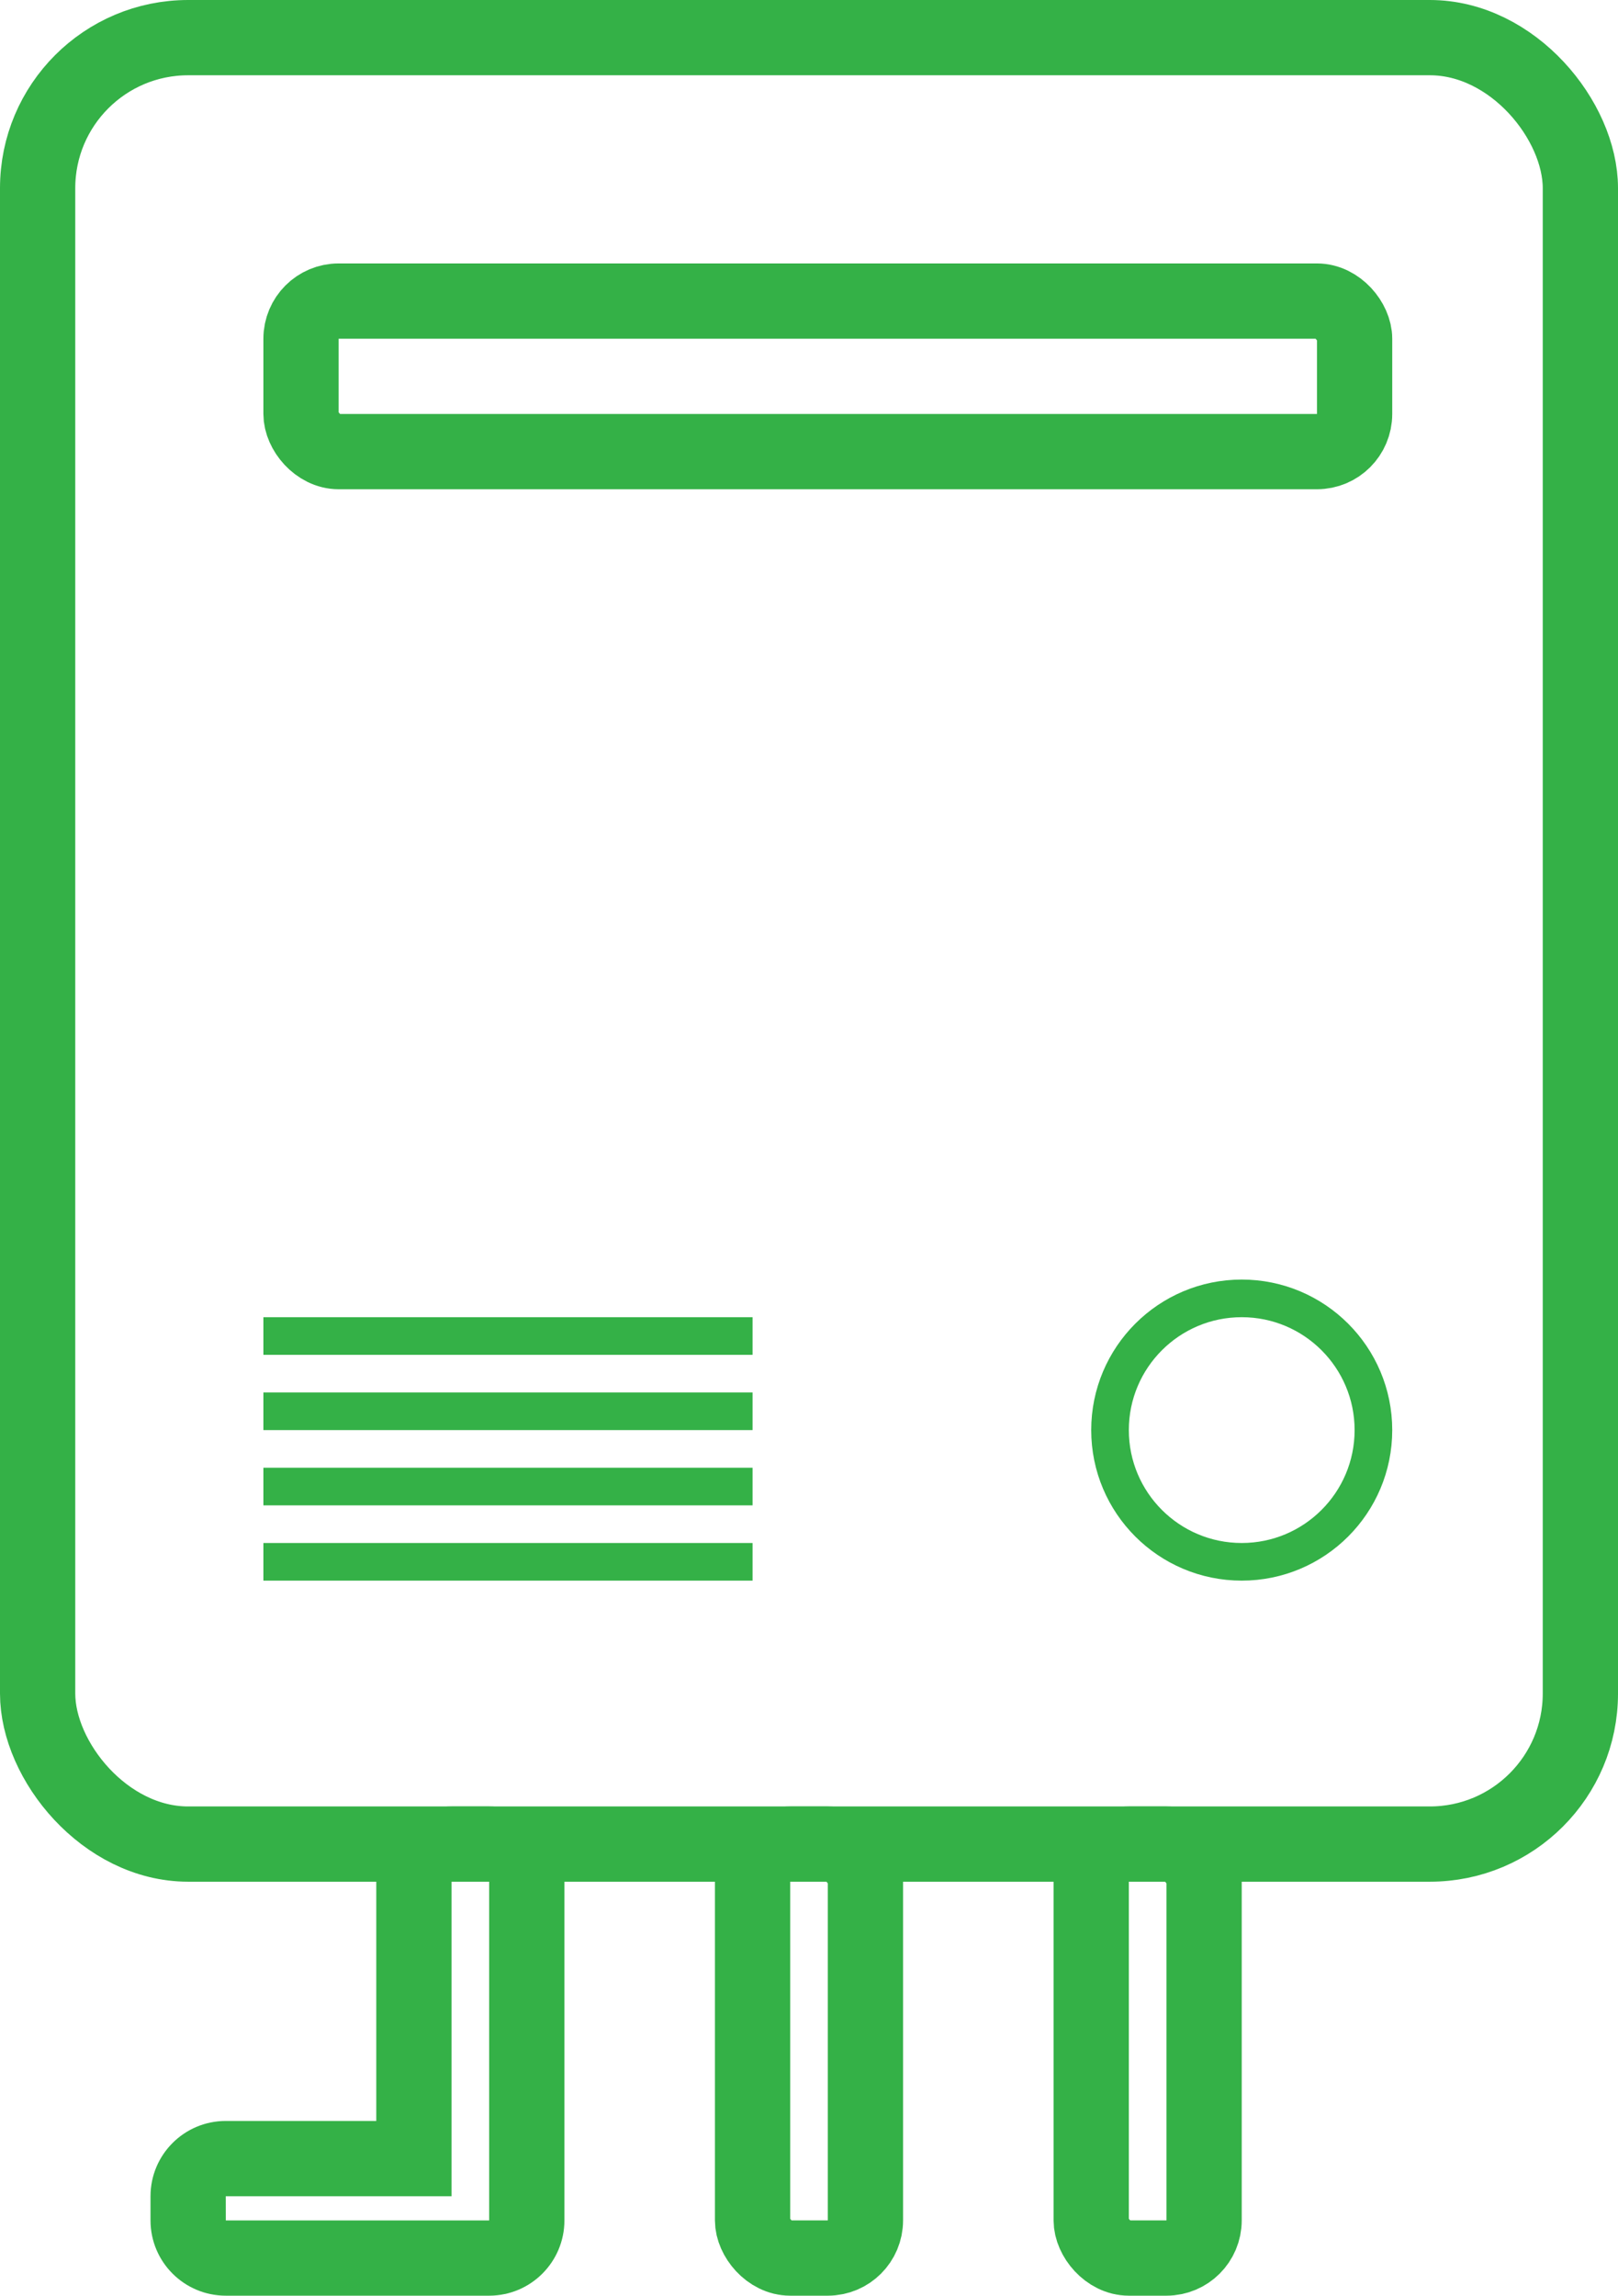
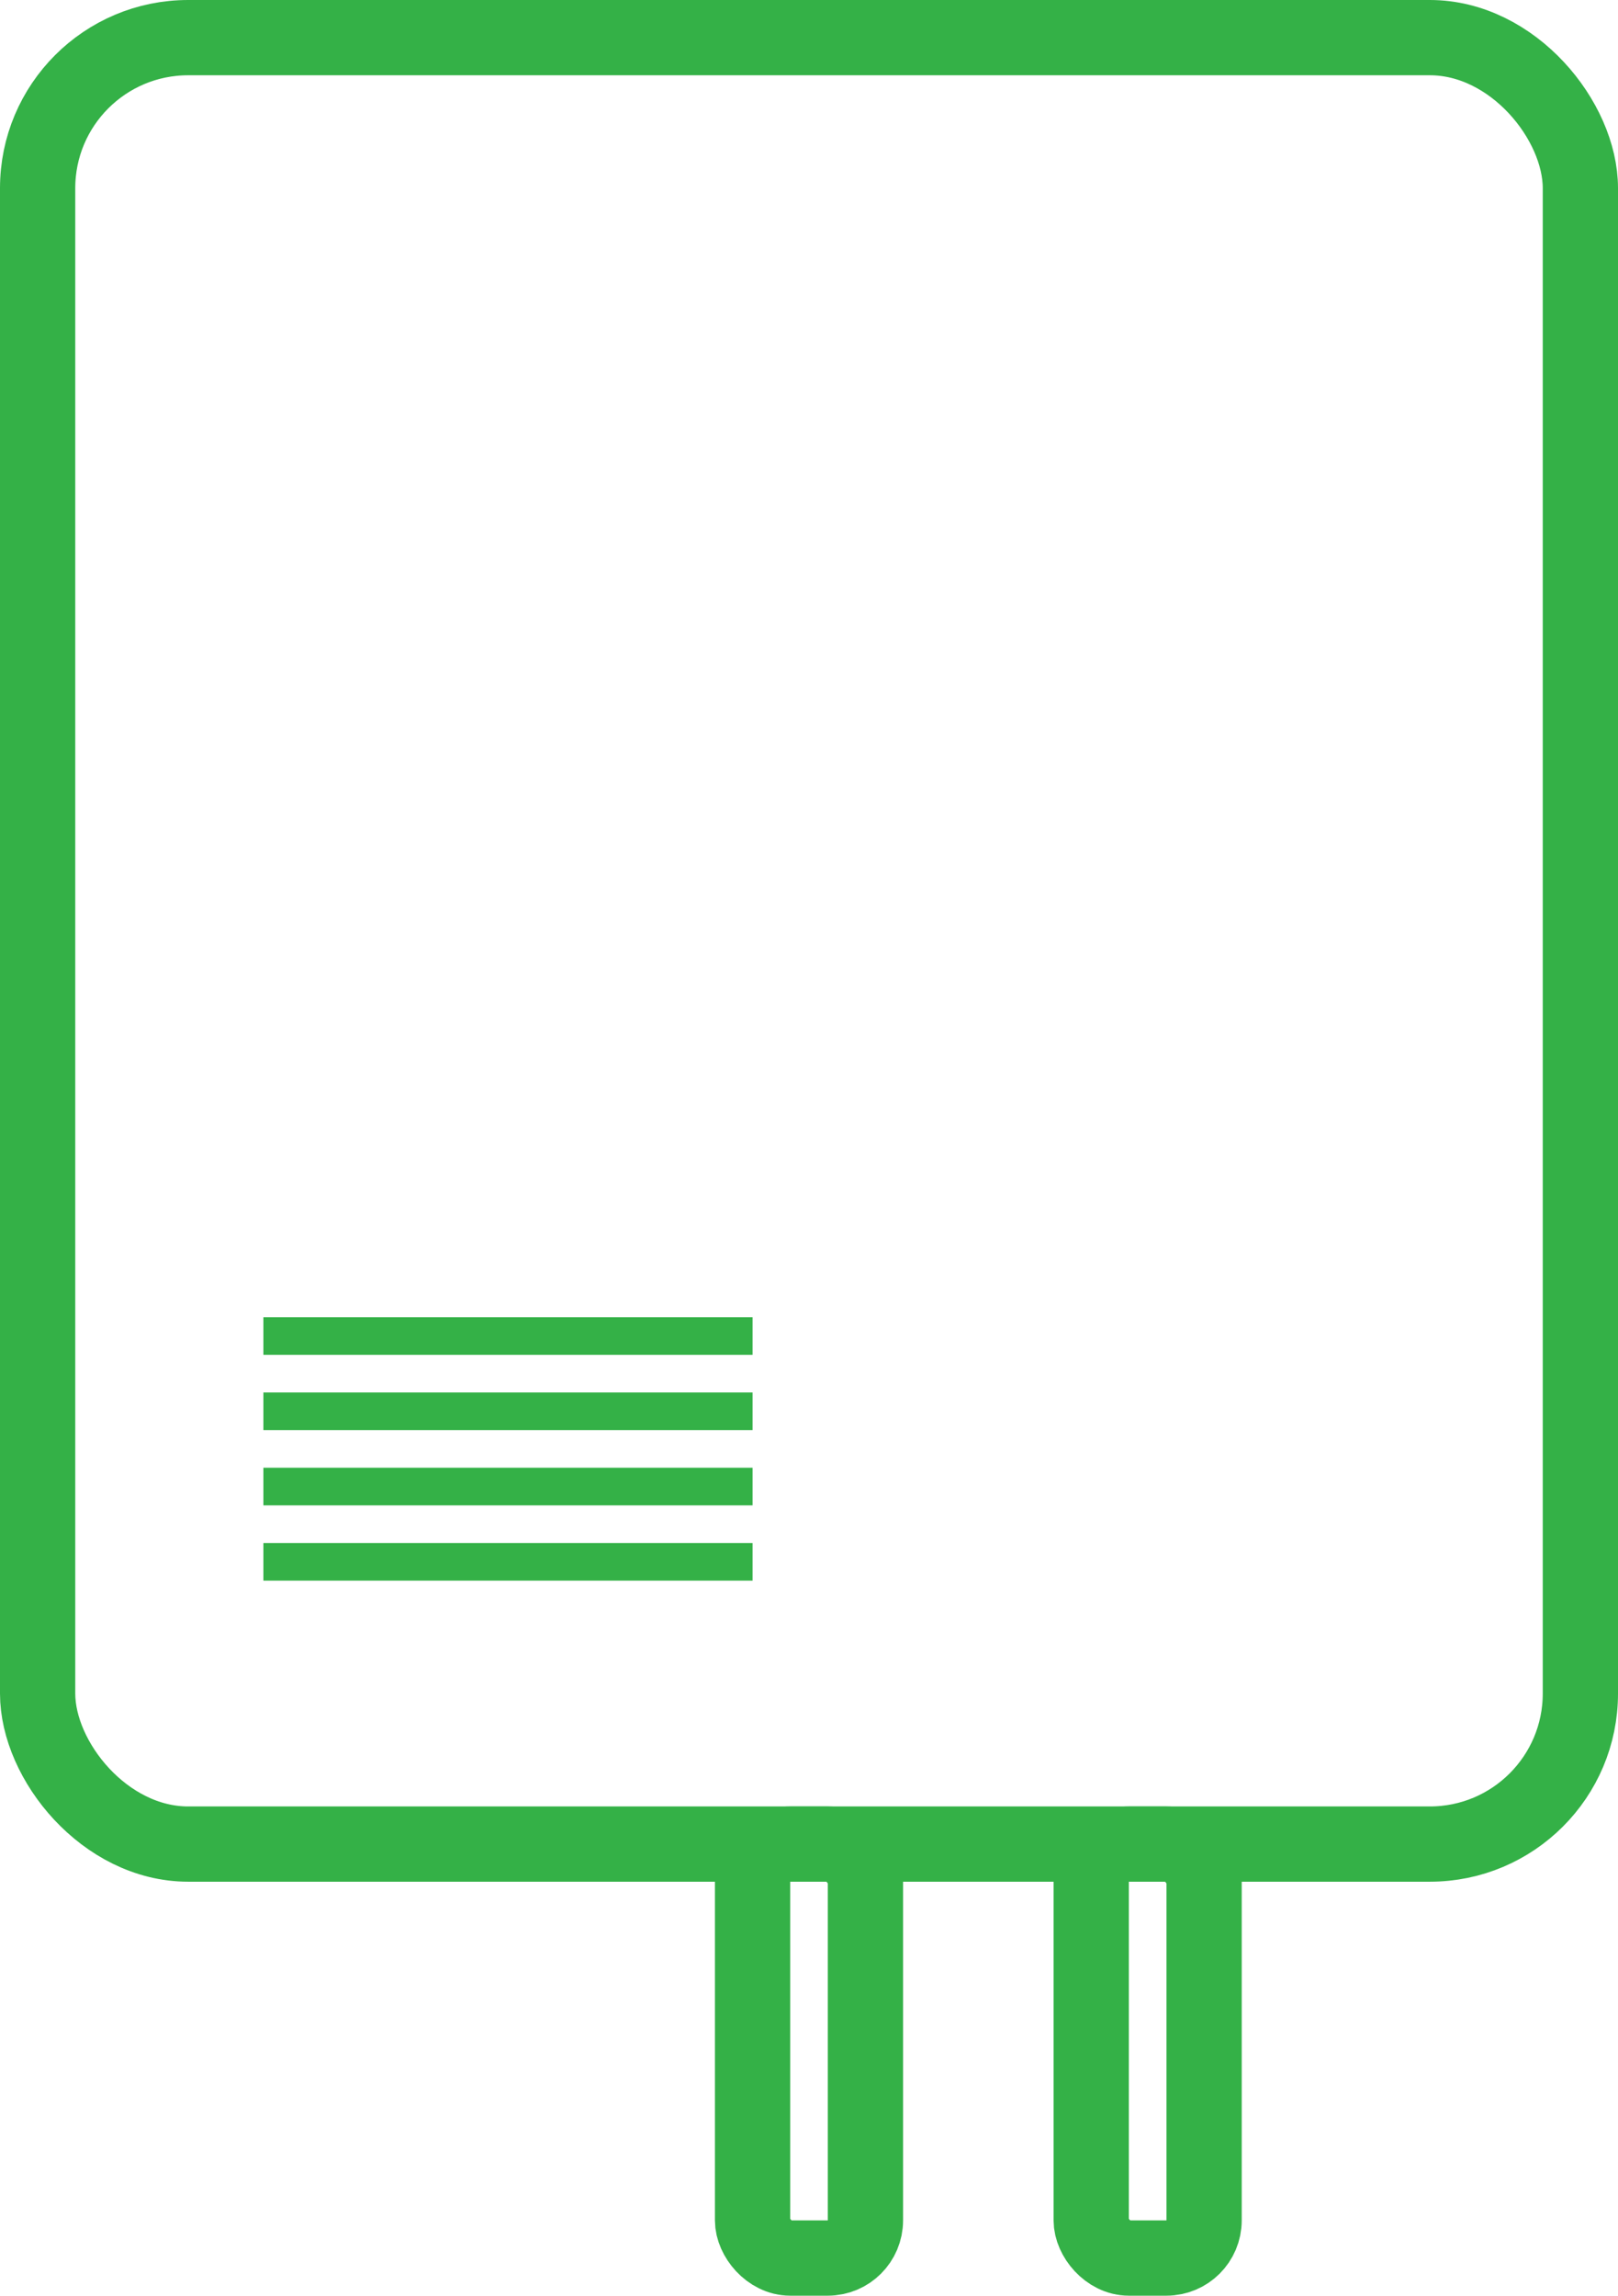
<svg xmlns="http://www.w3.org/2000/svg" width="43" height="61" viewBox="0 0 43 61">
  <g id="グループ_3288" data-name="グループ 3288" transform="translate(-7656 -1208)">
    <g id="長方形_5100" data-name="長方形 5100" transform="translate(7684 1256)" fill="none" stroke="#34b147" stroke-width="2">
      <rect width="5" height="13" rx="2" stroke="none" />
      <rect x="1" y="1" width="3" height="11" rx="1" fill="none" />
    </g>
    <g id="長方形_5103" data-name="長方形 5103" transform="translate(7675 1256)" fill="none" stroke="#34b147" stroke-width="2">
      <rect width="5" height="13" rx="2" stroke="none" />
      <rect x="1" y="1" width="3" height="11" rx="1" fill="none" />
    </g>
    <g id="合体_4" data-name="合体 4" transform="translate(7660 1256)" fill="none">
-       <path d="M2,13a2,2,0,0,1-2-2v-.643a2,2,0,0,1,2-2H6V2A2,2,0,0,1,8,0H9a2,2,0,0,1,2,2v9a2,2,0,0,1-2,2Z" stroke="none" />
-       <path d="M 9 11 L 9 11 L 9 10.357 L 9 2 L 8 2 L 8 8.357 L 8 10.357 L 6 10.357 L 2 10.357 L 2.001 11 L 9 11 M 9 13 L 2.001 13 C 0.896 13 3.410339388665307e-07 12.104 3.410339388665307e-07 11 L 3.410339388665307e-07 10.357 C 3.410339388665307e-07 9.252 0.896 8.357 2.001 8.357 L 6 8.357 L 6 2 C 6 0.896 6.895 2.052307195299363e-07 8 2.052307195299363e-07 L 9 2.052307195299363e-07 C 10.104 2.052307195299363e-07 11 0.896 11 2 L 11 10.357 L 11 11 C 11 12.104 10.104 13 9 13 Z" stroke="none" fill="#34b147" />
-     </g>
+       </g>
    <g id="長方形_5101" data-name="長方形 5101" transform="translate(7656 1208)" fill="none" stroke="#34b147" stroke-width="2">
      <rect width="43" height="50" rx="5" stroke="none" />
      <rect x="1" y="1" width="41" height="48" rx="4" fill="none" />
    </g>
    <g id="長方形_5102" data-name="長方形 5102" transform="translate(7663 1215)" fill="none" stroke="#34b147" stroke-width="2">
      <rect width="30" height="6" rx="2" stroke="none" />
-       <rect x="1" y="1" width="28" height="4" rx="1" fill="none" />
    </g>
    <g id="グループ_3287" data-name="グループ 3287" transform="translate(-17 -2)">
      <line id="線_80" data-name="線 80" x2="13" transform="translate(7680 1245.5)" fill="none" stroke="#34b147" stroke-width="1" />
      <line id="線_81" data-name="線 81" x2="13" transform="translate(7680 1247.5)" fill="none" stroke="#34b147" stroke-width="1" />
      <line id="線_82" data-name="線 82" x2="13" transform="translate(7680 1249.5)" fill="none" stroke="#34b147" stroke-width="1" />
      <line id="線_83" data-name="線 83" x2="13" transform="translate(7680 1251.5)" fill="none" stroke="#34b147" stroke-width="1" />
    </g>
    <g id="楕円形_264" data-name="楕円形 264" transform="translate(7685 1242)" fill="none" stroke="#34b147" stroke-width="1">
-       <circle cx="4" cy="4" r="4" stroke="none" />
-       <circle cx="4" cy="4" r="3.5" fill="none" />
-     </g>
+       </g>
  </g>
</svg>